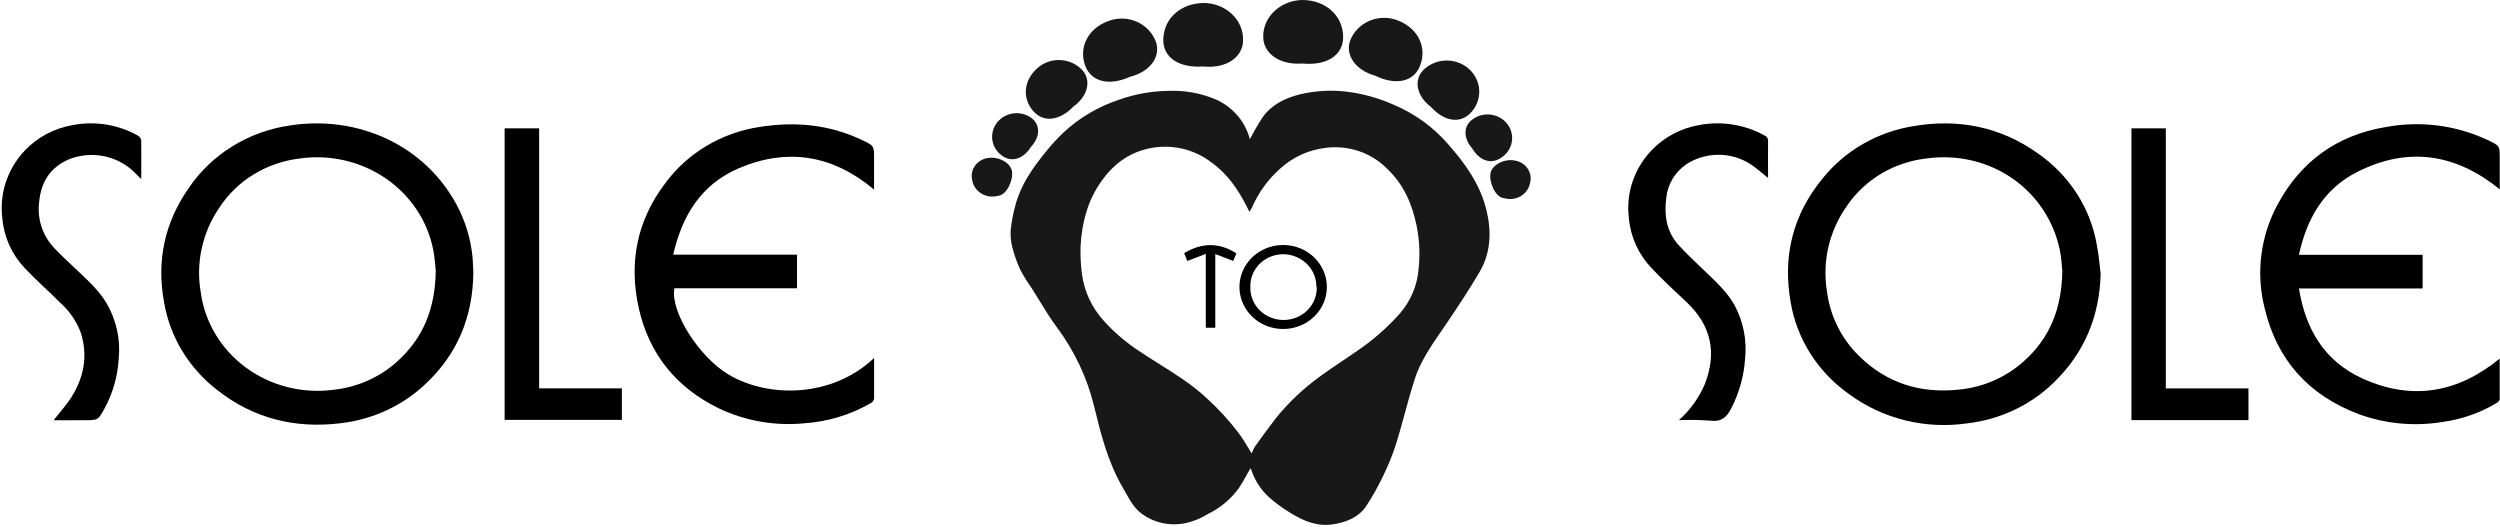
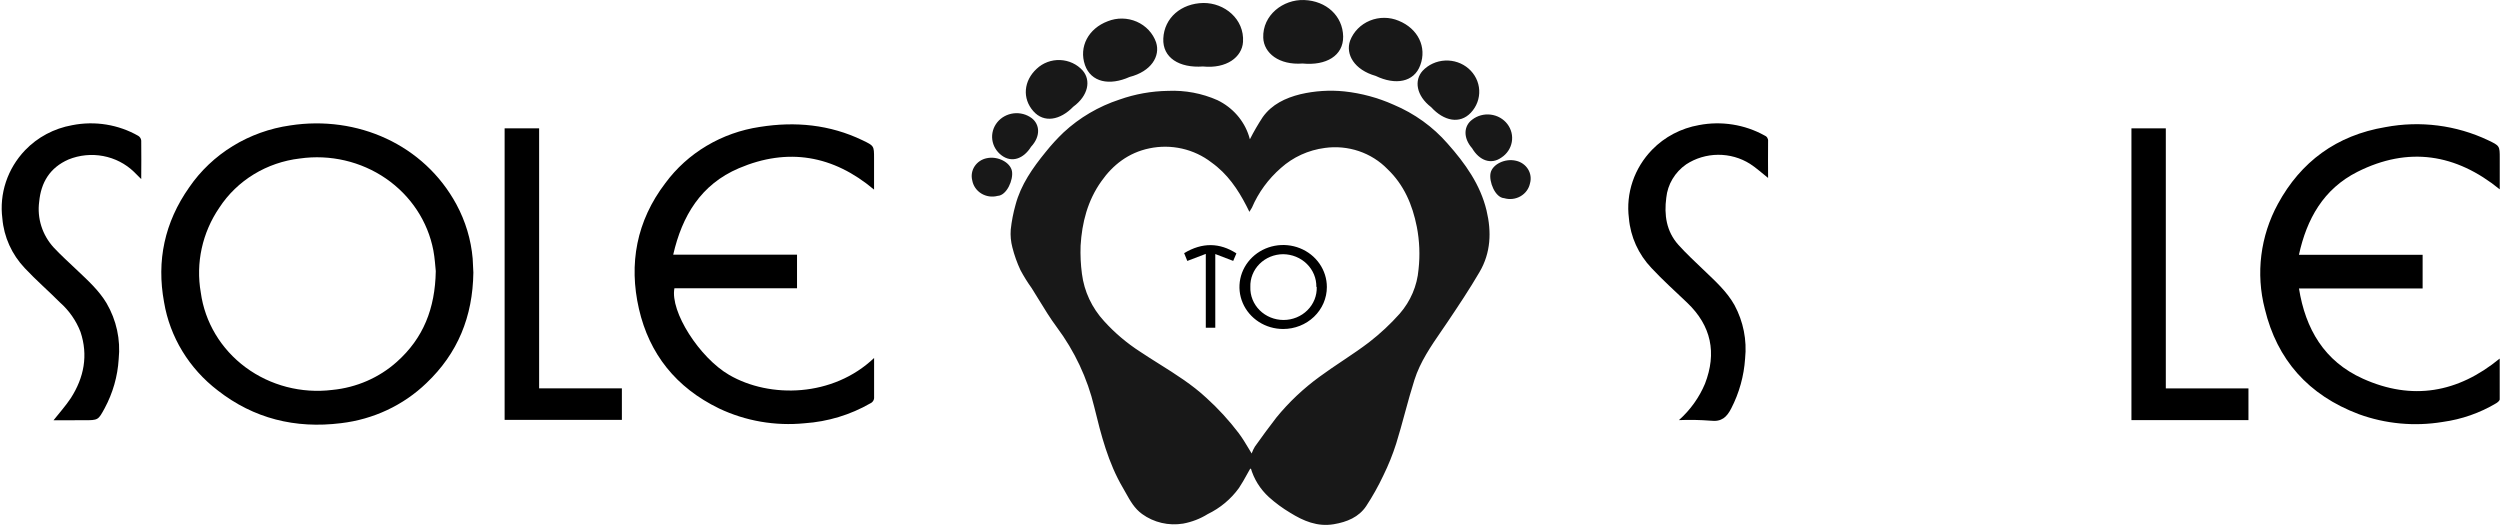
<svg xmlns="http://www.w3.org/2000/svg" width="1358" height="286" viewBox="0 0 1358 286" fill="none">
  <path d="M1176.47 210.982H1221.36V228.206H1157.8V69.72H1176.47V210.982Z" fill="black" />
  <path d="M1357.84 194.774C1357.84 202.243 1357.84 209.586 1357.84 216.907C1357.84 217.626 1356.76 218.536 1355.96 219.023C1347.1 224.319 1337.18 227.785 1326.85 229.201C1311.54 231.732 1295.8 230.271 1281.28 224.969C1253.84 214.622 1236.88 195.345 1230.26 167.838C1225.27 148.597 1227.81 128.266 1237.39 110.706C1249.79 87.917 1269.13 73.508 1295.78 69.043C1314.66 65.48 1334.23 67.978 1351.49 76.153C1357.86 79.2 1357.86 79.221 1357.86 85.928V102.856C1334.07 83.474 1308.17 79.453 1280.56 93.334C1262.1 102.644 1253.03 118.937 1248.78 138.404H1315.97V156.686H1248.8C1252.32 178.629 1262.48 196.234 1283.55 205.713C1310.27 217.753 1335.15 213.394 1357.84 194.774Z" fill="black" />
-   <path d="M1141.08 148.9C1140.4 171.921 1132.27 191.833 1115.25 208.147C1102.69 220.239 1086.26 227.922 1068.6 229.962C1057.35 231.605 1045.87 231.047 1034.85 228.324C1023.82 225.601 1013.48 220.767 1004.45 214.114C987.443 202.128 976.034 184.187 972.694 164.177C968.289 139.335 973.751 116.758 990.026 96.953C1002.23 81.732 1020 71.542 1039.73 68.45C1063.96 64.388 1086.47 68.916 1106.46 82.966C1115.07 88.843 1122.39 96.304 1127.97 104.916C1133.56 113.528 1137.31 123.12 1139.01 133.136C1140.07 138.341 1140.42 143.567 1141.08 148.9ZM1120.25 147.016C1119.96 144.519 1119.79 140.118 1118.91 135.844C1112.08 103.173 1081.18 81.273 1046.23 86.097C1037.62 87.112 1029.34 89.907 1021.96 94.291C1014.58 98.674 1008.28 104.541 1003.48 111.489C993.614 125.257 989.669 142.156 992.47 158.654C994.146 171.724 1000.23 183.906 1009.8 193.335C1024.69 207.977 1042.84 213.881 1064.07 211.638C1077.15 210.394 1089.44 205.065 1099.06 196.467C1113.51 183.771 1119.96 167.584 1120.25 147.016Z" fill="black" />
  <path d="M911.997 228.206C918.176 222.693 923.012 215.938 926.158 208.422C932.567 191.811 929.704 177.021 916.402 164.367C909.905 158.167 903.188 152.137 897.11 145.62C890.002 138.15 885.68 128.622 884.821 118.535C883.967 111.817 884.656 105.001 886.84 98.567C889.024 92.133 892.65 86.237 897.462 81.294C904.239 74.336 913.164 69.655 922.921 67.942C935.071 65.624 947.684 67.616 958.422 73.55C959.06 73.786 959.6 74.215 959.962 74.772C960.324 75.33 960.487 75.985 960.426 76.639C960.316 83.304 960.426 89.949 960.426 96.656C957.057 94.011 954.04 91.197 950.604 88.996C945.445 85.745 939.398 84.035 933.228 84.084C927.058 84.133 921.042 85.938 915.939 89.272C912.901 91.384 910.365 94.093 908.501 97.22C906.636 100.347 905.486 103.819 905.126 107.405C903.893 116.716 905.126 125.666 911.733 133.03C916.028 137.812 920.807 142.213 925.453 146.678C931.62 152.602 938.007 158.294 942.169 165.721C946.986 174.663 948.99 184.757 947.939 194.774C947.322 204.192 944.761 213.399 940.407 221.858C938.007 226.513 935.254 229.243 929.22 228.523C923.491 228.076 917.739 227.97 911.997 228.206V228.206Z" fill="black" />
  <path d="M474.787 102.998C452.609 84.314 427.921 80.061 401.361 91.382C380.703 100.184 370.529 117.26 365.683 138.335H432.943V156.575H366.344C363.922 169.271 379.954 194.281 396.076 203.655C418.209 216.52 452.477 215.737 474.809 194.451V198.175C474.809 204.015 474.809 209.876 474.809 215.695C474.873 216.396 474.71 217.099 474.344 217.709C473.978 218.318 473.425 218.805 472.761 219.102C461.908 225.346 449.679 229.05 437.061 229.914C421.092 231.494 404.983 228.707 390.592 221.874C367.203 210.532 352.69 192.25 347.074 167.789C341.458 143.329 345.73 120.011 361.433 99.444C367.417 91.325 375.036 84.443 383.839 79.206C392.642 73.968 402.45 70.481 412.681 68.953C432.04 65.863 450.759 67.662 468.51 76.189C474.787 79.215 474.787 79.215 474.787 85.986V102.998Z" fill="black" />
  <path d="M274.111 228.073V69.714H292.852V210.955H337.802V228.073H274.111Z" fill="black" />
  <path d="M257.131 148.069C256.8 172 248.674 191.911 231.606 208.12C219.115 220.154 202.783 227.813 185.225 229.872C160.316 232.961 137.831 227.333 118.318 212.119C102.697 200.18 92.282 183.064 89.115 164.129C84.975 141.615 89.379 120.815 102.77 101.771C108.936 92.766 117.012 85.114 126.47 79.317C135.928 73.519 146.554 69.706 157.652 68.127C194.056 62.52 230.329 78.496 247.947 111.06C252.876 120.202 255.87 130.191 256.756 140.451C256.867 143.308 256.999 146.207 257.131 148.069ZM236.715 147.265C236.429 144.662 236.209 140.261 235.394 135.986C232.388 120.263 223.147 106.275 209.619 96.968C196.092 87.661 179.332 83.762 162.871 86.092C153.989 87.129 145.46 90.056 137.905 94.661C130.35 99.266 123.959 105.432 119.199 112.711C109.872 126.326 106.253 142.828 109.068 158.902C111.263 175.014 120.02 189.632 133.417 199.549C146.815 209.466 163.759 213.872 180.534 211.802C193.634 210.53 205.941 205.171 215.573 196.545C229.932 183.723 236.363 167.641 236.715 147.265V147.265Z" fill="black" />
  <path d="M29.08 228.285C32.317 224.201 35.687 220.456 38.462 216.266C45.663 205.073 47.976 192.991 43.725 180.295C41.368 174.174 37.534 168.677 32.537 164.256C26.217 157.908 19.522 152.131 13.465 145.656C6.412 138.213 2.129 128.732 1.286 118.699C0.422 112.027 1.078 105.254 3.207 98.849C5.337 92.445 8.889 86.561 13.619 81.606C20.393 74.53 29.373 69.756 39.21 68C51.527 65.555 64.35 67.631 75.152 73.819C75.598 74.104 75.971 74.482 76.242 74.926C76.513 75.37 76.675 75.867 76.716 76.38C76.848 83.151 76.716 89.922 76.716 97.285L72.73 93.307C68.176 88.927 62.365 85.951 56.041 84.759C49.717 83.568 43.167 84.216 37.228 86.621C27.076 91.064 22.274 99.126 21.283 109.579C20.689 114.019 21.082 118.529 22.438 122.811C23.793 127.094 26.079 131.051 29.146 134.421C33.088 138.653 37.515 142.609 41.743 146.651C47.623 152.237 53.658 157.654 57.864 164.658C63.257 173.896 65.564 184.503 64.471 195.043C63.908 204.382 61.304 213.502 56.829 221.81C53.305 228.264 53.305 228.264 45.663 228.264L29.08 228.285Z" fill="black" />
  <path d="M654.989 137.911L644.946 141.741L643.228 137.509C653.073 131.585 662.521 131.775 671.616 137.636L669.876 141.72L660.142 137.996V178.009H654.989V137.911Z" fill="black" />
  <path d="M696.987 178.707C692.291 178.703 687.701 177.361 683.799 174.85C679.896 172.339 676.857 168.773 675.065 164.602C673.272 160.431 672.808 155.843 673.73 151.418C674.652 146.994 676.92 142.932 680.245 139.745C683.571 136.559 687.805 134.392 692.413 133.519C697.02 132.645 701.794 133.104 706.13 134.837C710.466 136.571 714.17 139.501 716.772 143.257C719.374 147.014 720.759 151.427 720.75 155.939C720.747 158.934 720.13 161.898 718.934 164.664C717.738 167.429 715.987 169.94 713.78 172.055C711.573 174.169 708.954 175.845 706.072 176.987C703.191 178.128 700.104 178.713 696.987 178.707V178.707ZM715.046 155.834C715.084 153.526 714.646 151.234 713.757 149.09C712.868 146.946 711.546 144.992 709.867 143.342C708.188 141.691 706.185 140.376 703.975 139.473C701.764 138.57 699.389 138.097 696.987 138.081C694.592 138.093 692.224 138.568 690.024 139.475C687.823 140.383 685.834 141.705 684.175 143.365C682.516 145.024 681.22 146.986 680.364 149.135C679.508 151.284 679.11 153.576 679.192 155.876C679.108 158.201 679.511 160.519 680.379 162.691C681.247 164.864 682.561 166.846 684.243 168.519C685.926 170.193 687.941 171.524 690.171 172.433C692.4 173.343 694.797 173.811 697.218 173.811C699.64 173.811 702.037 173.343 704.266 172.433C706.495 171.524 708.511 170.193 710.193 168.519C711.875 166.846 713.19 164.864 714.057 162.691C714.925 160.519 715.329 158.201 715.244 155.876L715.046 155.834Z" fill="black" />
  <path d="M655.806 278.808L655.782 278.82L655.759 278.834C651.752 281.329 647.281 283.059 642.591 283.929C638.765 284.559 634.844 284.429 631.072 283.545C627.299 282.661 623.756 281.043 620.662 278.79L620.662 278.79C616.626 275.861 614.361 271.797 612.032 267.621C611.514 266.692 610.993 265.757 610.448 264.828L610.448 264.827C602.408 251.189 598.59 236.11 594.889 220.952C591.138 205.274 584.184 190.468 574.432 177.393C570.889 172.624 567.796 167.566 564.683 162.475C563.417 160.405 562.148 158.329 560.843 156.265L560.835 156.252L560.827 156.24C558.592 153.125 556.568 149.875 554.767 146.511C552.921 142.564 551.46 138.461 550.4 134.256L550.399 134.251C549.584 131.142 549.291 127.929 549.533 124.732C550.024 120.232 550.887 115.776 552.115 111.406L552.115 111.406L552.117 111.399C554.973 100.589 561.346 91.516 568.45 82.81L568.45 82.81L568.454 82.806C571.417 79.092 574.638 75.575 578.096 72.278C586.66 64.326 596.942 58.281 608.213 54.573L608.213 54.573L608.224 54.569C616.64 51.586 625.522 49.993 634.492 49.858L634.5 49.858L634.507 49.858C643.669 49.455 652.796 51.174 661.121 54.869C665.126 56.81 668.68 59.508 671.571 62.801C674.463 66.095 676.631 69.916 677.945 74.034L677.945 74.034L677.949 74.046C678.006 74.211 678.051 74.389 678.101 74.594L678.104 74.604C678.15 74.792 678.202 75.003 678.272 75.208C678.326 75.427 678.401 75.641 678.495 75.846L678.927 76.79L679.396 75.864C681.492 71.728 683.826 67.707 686.387 63.819C691.201 57.147 698.357 53.68 706.508 51.664C714.267 49.853 722.293 49.341 730.234 50.151C739.426 51.15 748.389 53.573 756.774 57.326L756.774 57.326L756.785 57.331C768.081 62.075 778.075 69.273 785.98 78.358L785.983 78.361C795.48 89.069 803.673 100.484 807.013 114.497C809.746 126.008 809.319 137.187 803.237 147.54L803.236 147.541C797.805 156.836 791.801 165.837 785.766 174.81C784.751 176.316 783.719 177.817 782.685 179.321C776.861 187.789 770.991 196.326 767.844 206.211C766.001 211.999 764.402 217.828 762.822 223.625L762.613 224.392C761.103 229.933 759.603 235.441 757.911 240.872C756.031 246.755 753.715 252.502 750.98 258.068L750.976 258.076C748.28 263.795 745.18 269.331 741.696 274.643C737.777 280.486 731.508 283.071 724.411 284.267C715.652 285.738 708.229 282.516 701.104 278.113L701.097 278.109C697.009 275.67 693.179 272.855 689.658 269.704C684.951 265.423 681.559 259.985 679.849 253.983L679.368 254.12L678.936 253.87C678.266 255.026 677.613 256.208 676.954 257.399C675.581 259.886 674.185 262.411 672.571 264.816C668.285 270.748 662.523 275.558 655.806 278.808ZM677.774 243.774C678.296 244.649 678.818 245.521 679.349 246.388L679.171 246.897H679.875H679.941H680.836L680.451 246.271C680.881 245.096 681.426 243.963 682.077 242.884C685.882 237.56 689.66 232.326 693.722 227.115C700.491 218.817 708.349 211.394 717.102 205.032L717.105 205.03C721.169 202.033 725.361 199.225 729.558 196.414C729.898 196.186 730.238 195.958 730.578 195.73C735.112 192.692 739.638 189.632 743.98 186.32L743.983 186.318C750.031 181.629 755.62 176.416 760.677 170.745L760.681 170.741C766.67 163.864 770.292 155.367 771.042 146.424C771.916 138.614 771.595 130.724 770.089 123.004L770.088 123.001C767.697 111.092 763.172 100.217 754.005 91.47C749.667 87.013 744.275 83.631 738.287 81.61C732.297 79.589 725.887 78.989 719.604 79.861C710.549 81.041 702.098 84.898 695.422 90.901C688.542 96.909 683.137 104.313 679.6 112.578C679.329 113.085 679.038 113.581 678.727 114.065C678.572 113.754 678.426 113.457 678.286 113.171C678.018 112.627 677.771 112.123 677.524 111.637L677.523 111.635C672.816 102.485 667.091 94.05 658.326 87.806C653.598 84.155 648.08 81.569 642.179 80.235C636.274 78.901 630.134 78.855 624.208 80.1C612.741 82.48 604.139 89.212 597.849 98.181C590.313 108.732 587.212 120.85 586.482 133.439H586.481L586.481 133.449C586.293 138.58 586.538 143.717 587.212 148.809C588.438 158.457 592.684 167.517 599.385 174.791C605.138 181.147 611.738 186.745 619.014 191.44C622.451 193.739 625.946 195.935 629.435 198.128C638.366 203.74 647.253 209.325 655.001 216.526L655.005 216.53C661.399 222.33 667.224 228.681 672.407 235.505C674.436 238.189 676.11 240.991 677.774 243.774Z" fill="#181818" stroke="#181818" />
  <path d="M559.703 79.381L559.669 79.417L559.643 79.459C557.673 82.634 555.144 84.76 552.48 85.596C549.835 86.425 547.001 86.002 544.338 83.979L544.335 83.977C543.008 82.981 541.899 81.745 541.071 80.339C540.242 78.933 539.711 77.385 539.506 75.784C539.301 74.183 539.426 72.558 539.875 71.003C540.323 69.448 541.087 67.992 542.122 66.718C543.158 65.443 544.445 64.377 545.912 63.579C547.379 62.781 548.996 62.268 550.67 62.07C552.345 61.872 554.044 61.993 555.669 62.426C557.294 62.859 558.813 63.594 560.14 64.589C562.221 66.189 563.379 68.504 563.398 71.095C563.416 73.692 562.287 76.609 559.703 79.381Z" fill="#181818" stroke="#181818" />
  <path d="M541.878 105.905L541.824 105.907L541.771 105.921C540.349 106.297 538.861 106.383 537.402 106.171C535.944 105.959 534.549 105.456 533.307 104.694C532.066 103.932 531.007 102.929 530.198 101.751C529.388 100.572 528.846 99.245 528.605 97.855L528.602 97.837L528.597 97.818C528.29 96.601 528.24 95.337 528.45 94.101C528.66 92.865 529.126 91.681 529.822 90.619C530.518 89.557 531.429 88.639 532.503 87.919C533.577 87.2 534.792 86.694 536.075 86.433L536.075 86.433L536.082 86.432C539.005 85.793 542.102 86.35 544.57 87.635C547.049 88.926 548.812 90.903 549.204 93.037C549.607 95.231 548.939 98.427 547.534 101.119C546.117 103.833 544.074 105.811 541.878 105.905Z" fill="#181818" stroke="#181818" />
  <path d="M800.09 80.293L800.066 80.253L800.035 80.217C797.536 77.373 796.486 74.424 796.57 71.827C796.653 69.234 797.864 66.948 799.977 65.398L799.978 65.398L799.988 65.39C801.335 64.348 802.889 63.577 804.557 63.124C806.224 62.672 807.97 62.548 809.689 62.76C811.408 62.972 813.064 63.515 814.557 64.356C816.051 65.198 817.35 66.319 818.379 67.653C819.408 68.987 820.145 70.506 820.546 72.118C820.948 73.73 821.006 75.403 820.718 77.037C820.43 78.671 819.801 80.233 818.869 81.63C817.936 83.027 816.718 84.229 815.287 85.165L815.279 85.17L815.271 85.176C812.552 87.109 809.718 87.467 807.101 86.583C804.467 85.692 801.996 83.521 800.09 80.293Z" fill="#181818" stroke="#181818" />
  <path d="M817.221 107.173L817.166 107.157L817.11 107.154C816.026 107.089 814.989 106.558 814.044 105.678C813.098 104.797 812.268 103.587 811.609 102.224C810.282 99.483 809.704 96.251 810.169 94.067C810.622 91.942 812.437 90.013 814.948 88.792C817.448 87.576 820.554 87.105 823.457 87.825L823.456 87.825L823.465 87.827C824.74 88.12 825.939 88.656 826.993 89.402C828.046 90.148 828.932 91.089 829.598 92.167C830.265 93.245 830.699 94.44 830.875 95.681C831.052 96.921 830.968 98.183 830.627 99.392L830.622 99.411L830.618 99.43C830.342 100.816 829.764 102.132 828.922 103.292C828.08 104.452 826.993 105.43 825.729 106.162C824.465 106.894 823.054 107.363 821.588 107.537C820.122 107.712 818.633 107.587 817.221 107.173Z" fill="#181818" stroke="#181818" />
  <path d="M777.785 57.887L777.756 57.854L777.721 57.827C773.687 54.731 771.446 51.173 770.759 47.806C770.075 44.447 770.926 41.248 773.137 38.8C774.646 37.196 776.469 35.892 778.504 34.963C780.541 34.034 782.749 33.499 785.002 33.389C787.255 33.279 789.508 33.596 791.633 34.323C793.758 35.05 795.711 36.171 797.383 37.622C799.054 39.072 800.411 40.824 801.376 42.776C802.341 44.728 802.896 46.843 803.01 49C803.124 51.157 802.795 53.315 802.041 55.35C801.287 57.385 800.122 59.26 798.613 60.865L798.948 61.18L798.613 60.865C795.741 63.919 792.239 65.004 788.621 64.435C784.982 63.862 781.18 61.607 777.785 57.887Z" fill="#181818" stroke="#181818" />
  <path d="M582.677 57.588L582.643 57.613L582.613 57.643C579.11 61.259 575.227 63.418 571.563 63.899C567.92 64.377 564.452 63.206 561.699 60.073L561.697 60.071C555.732 53.357 556.577 44.04 563.489 37.708L563.489 37.708L563.496 37.702C565.116 36.165 567.051 34.964 569.178 34.175C571.306 33.386 573.58 33.026 575.86 33.119C578.139 33.212 580.374 33.754 582.424 34.713C584.472 35.671 586.292 37.023 587.771 38.684C589.918 41.191 590.665 44.41 589.88 47.749C589.093 51.098 586.754 54.595 582.677 57.588Z" fill="#181818" stroke="#181818" />
  <path d="M613.461 41.319L613.42 41.33L613.38 41.348C607.997 43.761 602.883 44.453 598.743 43.432C594.625 42.417 591.427 39.701 589.831 35.185C586.498 25.513 591.622 15.889 601.891 12.013L601.891 12.013L601.901 12.009C604.338 11.03 606.96 10.545 609.602 10.583C612.244 10.622 614.849 11.184 617.254 12.233C619.659 13.283 621.811 14.798 623.576 16.681C625.34 18.563 626.68 20.773 627.514 23.173C628.671 26.777 628.028 30.562 625.675 33.822C623.316 37.09 619.221 39.85 613.461 41.319Z" fill="#181818" stroke="#181818" />
  <path d="M747.483 40.782L747.445 40.764L747.403 40.752C741.687 39.126 737.673 36.258 735.404 32.934C733.141 29.617 732.598 25.828 733.839 22.276C734.739 19.915 736.133 17.755 737.937 15.93C739.743 14.103 741.92 12.65 744.335 11.661C746.751 10.673 749.352 10.171 751.979 10.187C754.605 10.202 757.2 10.735 759.603 11.752L759.603 11.752L759.609 11.755C769.79 15.9 774.615 25.667 771.024 35.238L771.022 35.242C769.386 39.714 766.154 42.346 762.03 43.254C757.882 44.167 752.79 43.342 747.483 40.782Z" fill="#181818" stroke="#181818" />
  <path d="M653.475 35.614L653.432 35.61L653.39 35.613C647.064 36.063 641.681 34.886 637.959 32.358C634.26 29.845 632.163 25.975 632.408 20.901L632.408 20.901C632.922 10.017 641.844 2.33 653.674 2.122C664.881 2.019 675.499 10.641 674.707 22.749L674.707 22.749C674.204 30.586 666.18 36.89 653.475 35.614Z" fill="#181818" stroke="#181818" />
  <path d="M707.629 34.006L707.586 34.002L707.543 34.005C694.906 34.946 686.989 28.442 686.695 20.478C686.268 8.541 697.188 0.119 708.399 0.513C720.202 0.95 728.91 8.941 729.104 19.848C729.167 24.889 726.943 28.706 723.162 31.131C719.359 33.571 713.942 34.623 707.629 34.006Z" fill="#181818" stroke="#181818" />
</svg>